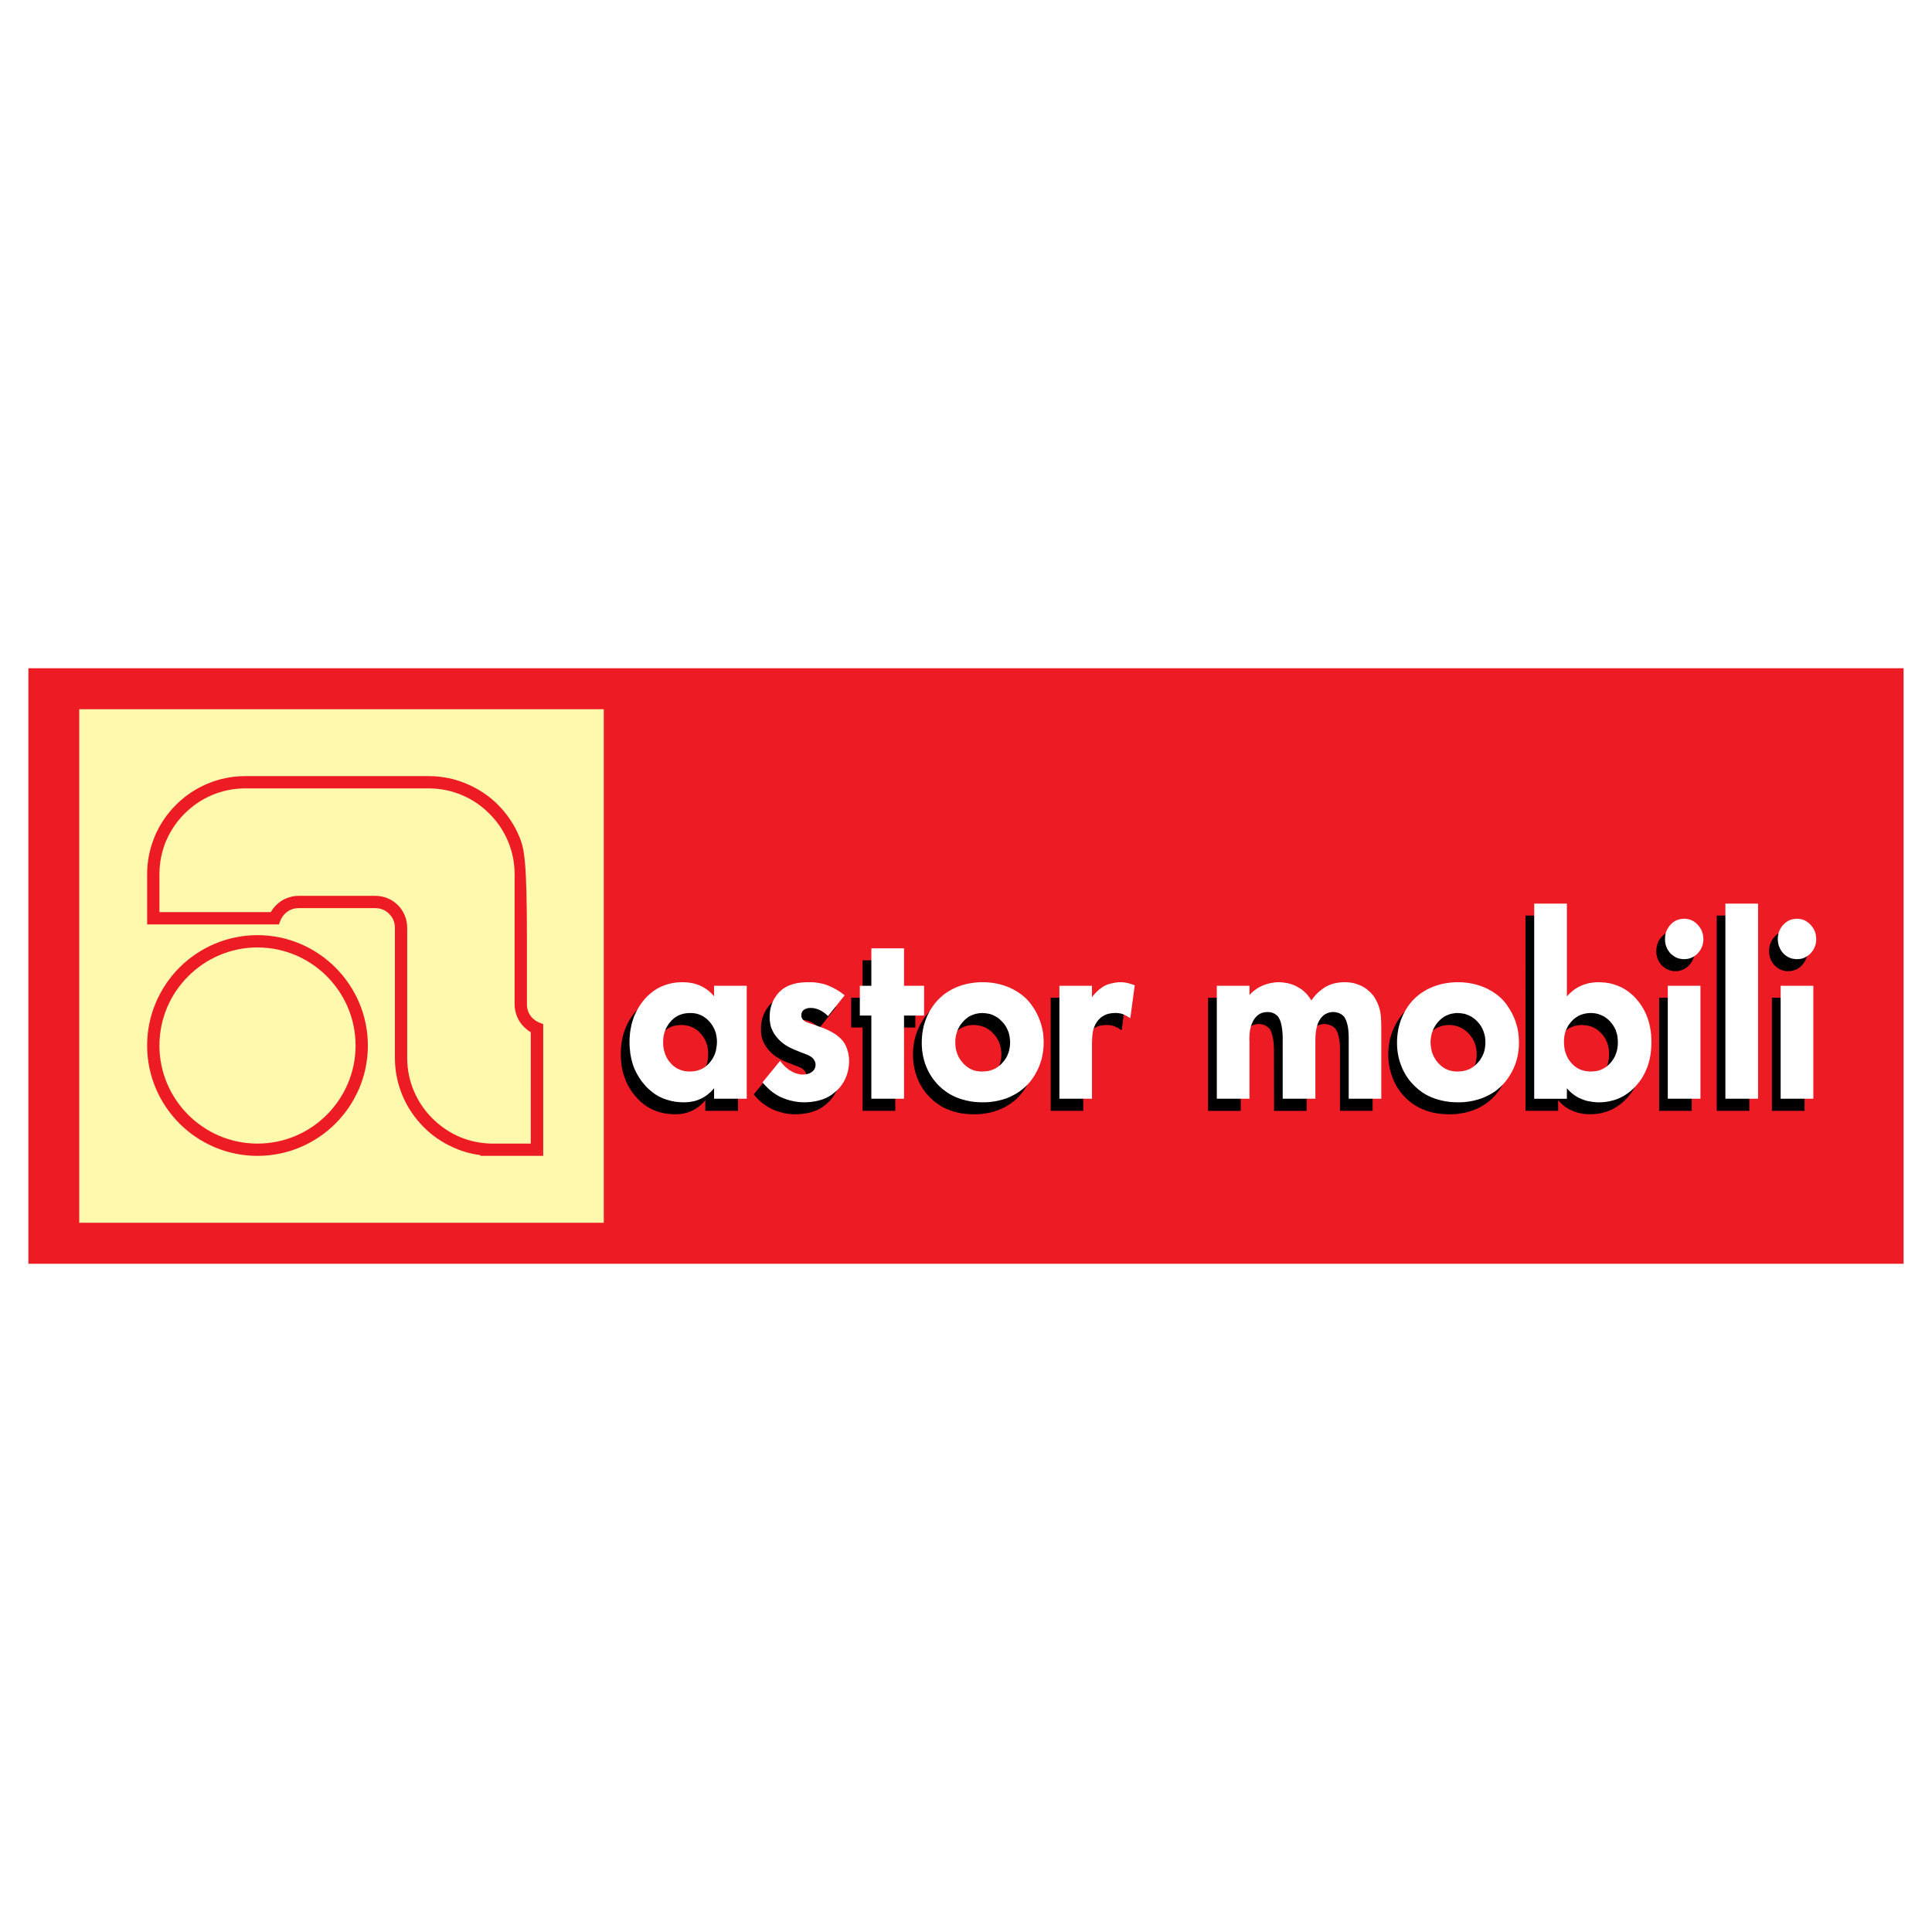
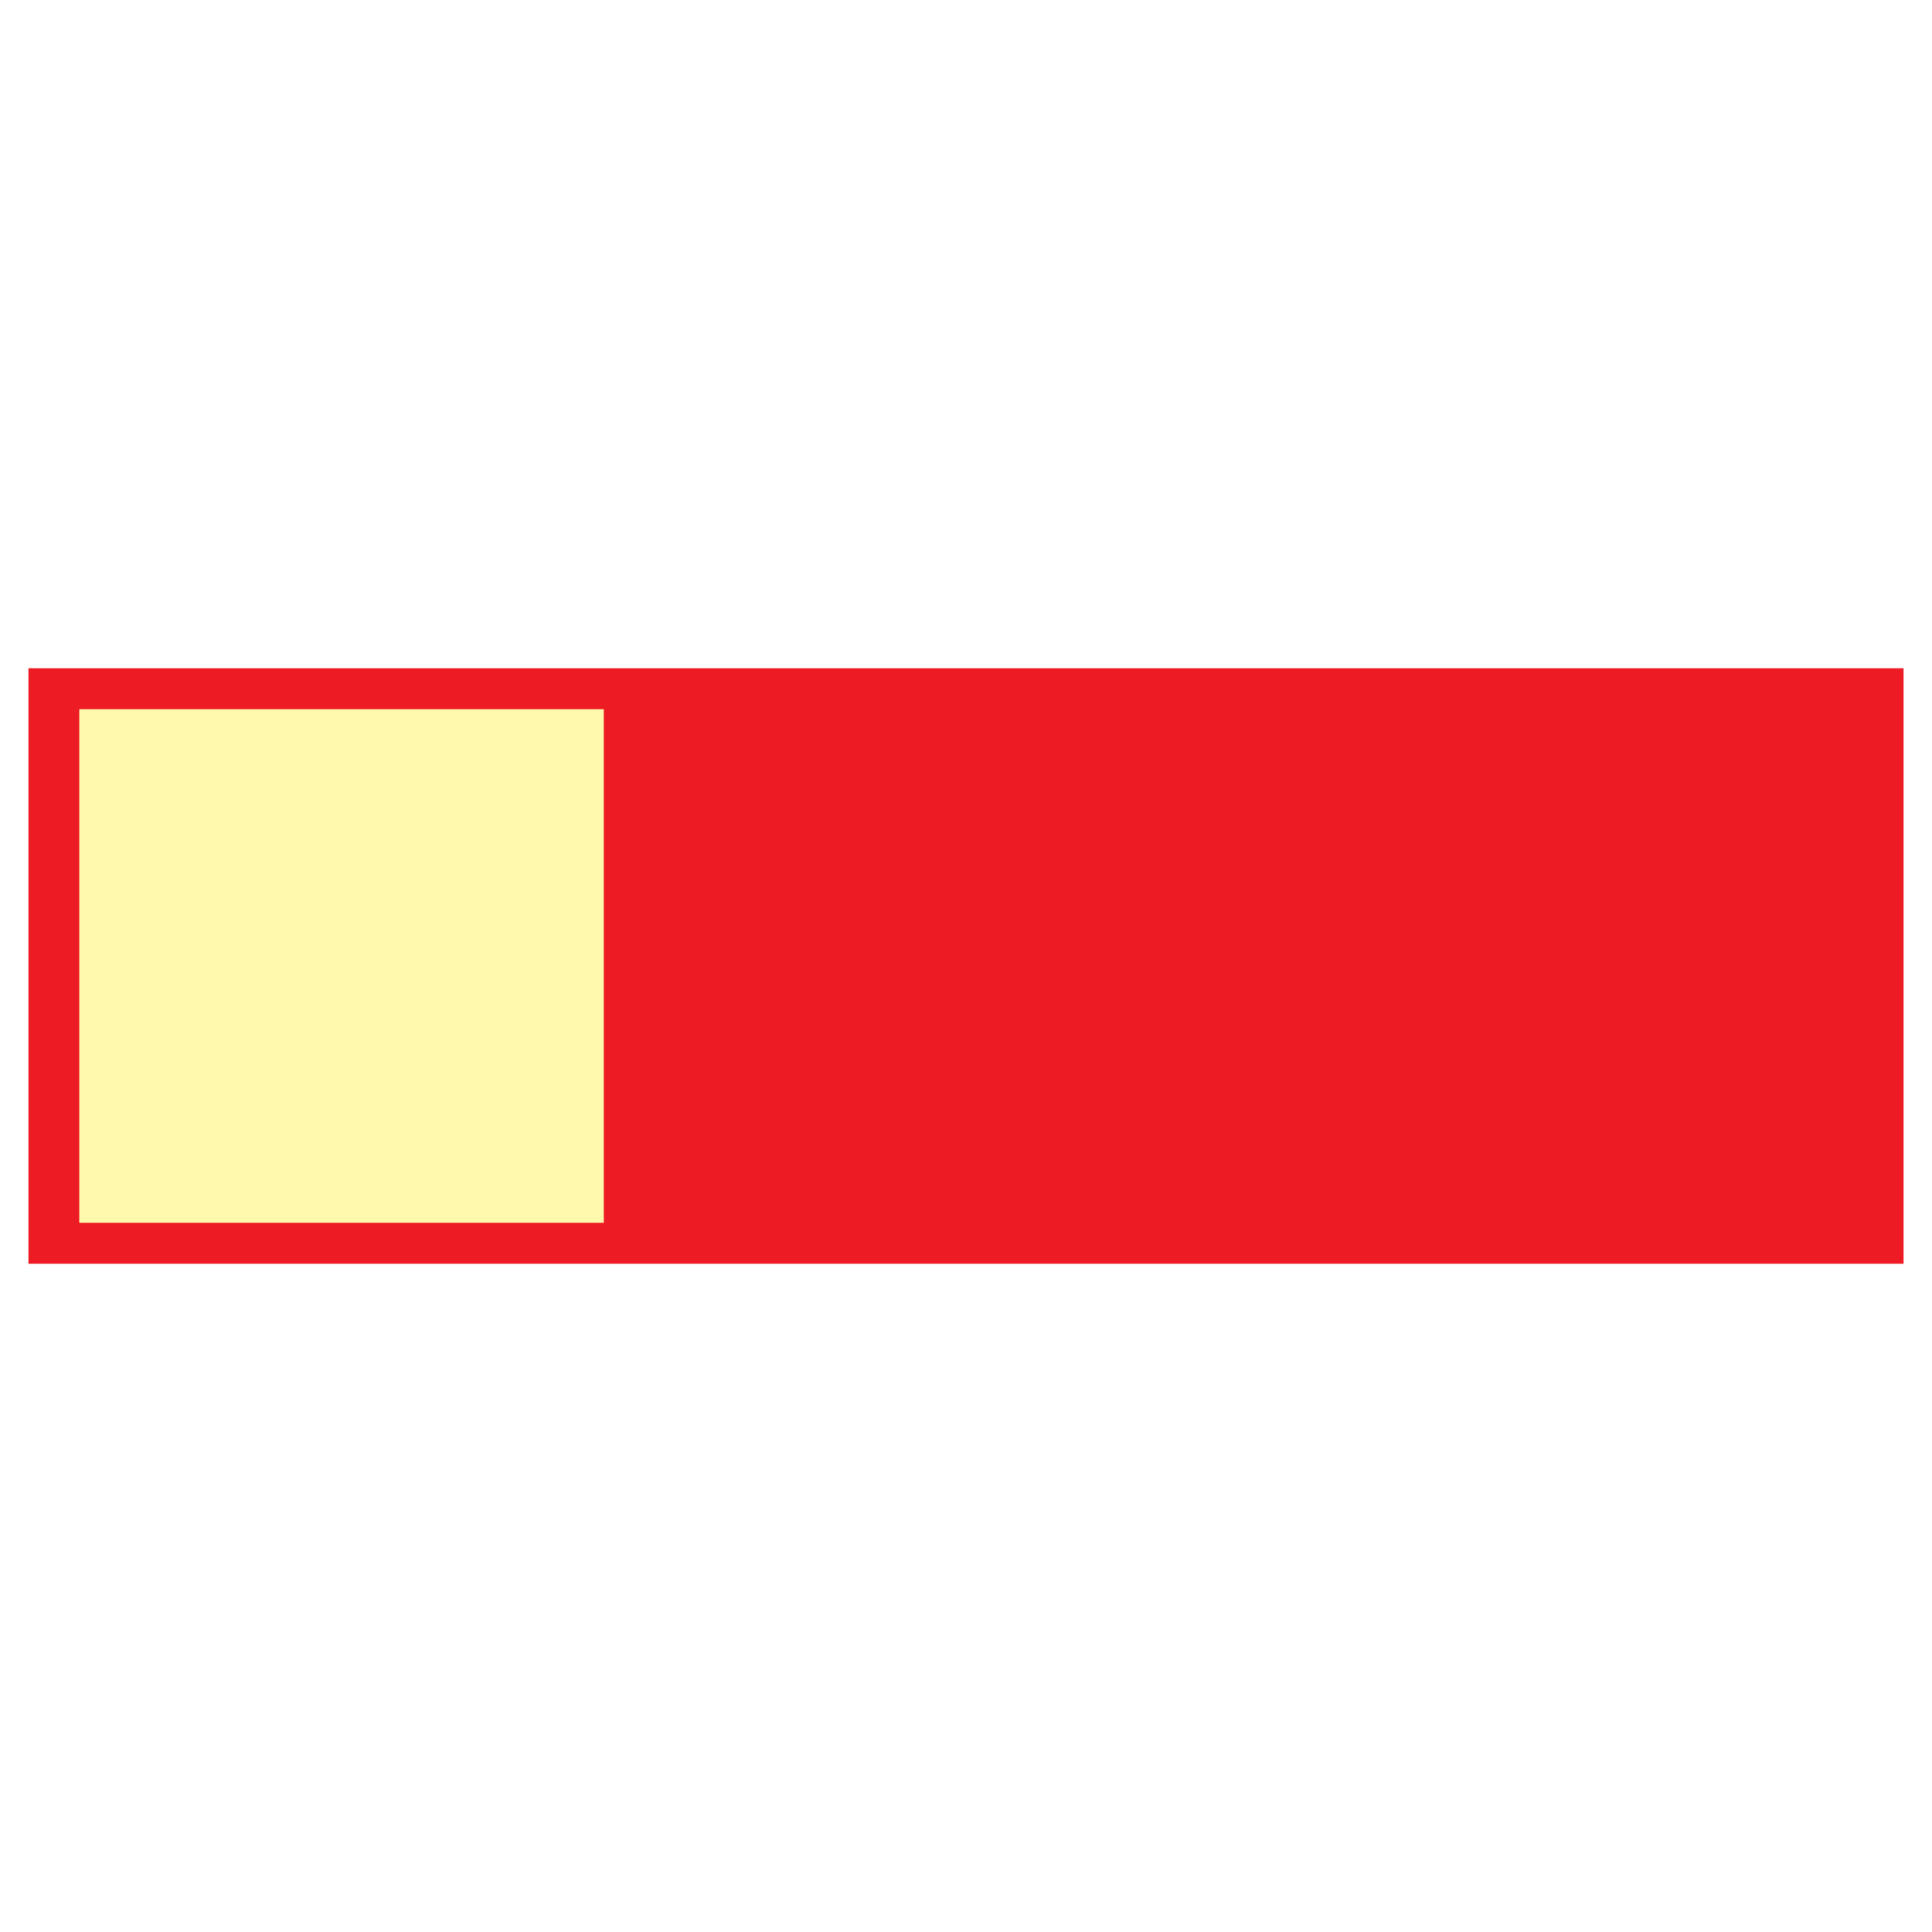
<svg xmlns="http://www.w3.org/2000/svg" version="1.0" id="Layer_1" x="0px" y="0px" width="192.756px" height="192.756px" viewBox="0 0 192.756 192.756" enable-background="new 0 0 192.756 192.756" xml:space="preserve">
  <g>
-     <polygon fill-rule="evenodd" clip-rule="evenodd" fill="#FFFFFF" points="0,0 192.756,0 192.756,192.756 0,192.756 0,0  " />
    <polygon fill-rule="evenodd" clip-rule="evenodd" fill="#ED1C24" points="2.834,66.67 189.921,66.67 189.921,126.086    2.834,126.086 2.834,66.67  " />
    <polygon fill-rule="evenodd" clip-rule="evenodd" fill="#FFF9AE" points="7.907,70.758 60.239,70.758 60.239,121.996    7.907,121.996 7.907,70.758  " />
-     <path fill-rule="evenodd" clip-rule="evenodd" fill="#ED1C24" d="M24.459,77.433h18.332c1.315,0,2.575,0.265,3.724,0.751   c1.205,0.497,2.276,1.215,3.183,2.122c0.895,0.906,1.624,1.978,2.122,3.182c0.486,1.149,0.751,2.409,0.751,10.221   c0,2.177,0,4.342,0,6.508c0,0.266,0.056,0.51,0.144,0.74c0.099,0.232,0.243,0.443,0.42,0.631c0.099,0.088,0.199,0.176,0.32,0.254   c0.11,0.066,0.221,0.133,0.342,0.178l0.398,0.154v0.42v12.121v0.607H47.93v-0.076c-0.983-0.123-1.923-0.398-2.796-0.807   c-1.072-0.486-2.044-1.16-2.862-1.99c-1.768-1.768-2.873-4.209-2.873-6.906v-2.287l0,0V92.549c0-0.265-0.055-0.52-0.144-0.74   c-0.1-0.243-0.243-0.453-0.431-0.63c-0.177-0.188-0.387-0.332-0.63-0.431c-0.221-0.088-0.476-0.143-0.741-0.143h-7.669   c-0.265,0-0.508,0.055-0.74,0.143c-0.232,0.1-0.454,0.243-0.63,0.431c-0.088,0.088-0.177,0.188-0.254,0.31   c-0.066,0.11-0.133,0.232-0.177,0.342l-0.155,0.398h-0.42H15.288H14.68V91.61v-4.398c0-1.315,0.265-2.575,0.74-3.724   c0.498-1.204,1.227-2.276,2.133-3.182C19.321,78.538,21.763,77.433,24.459,77.433L24.459,77.433z M24.459,78.659   c-2.354,0-4.497,0.961-6.044,2.519c-0.795,0.785-1.425,1.735-1.867,2.773c-0.409,1.006-0.641,2.111-0.641,3.26v3.79h11.116   c0.033-0.066,0.078-0.133,0.111-0.188c0.122-0.188,0.265-0.354,0.419-0.508c0.288-0.287,0.63-0.53,1.028-0.685   c0.376-0.155,0.785-0.243,1.204-0.243h7.669c0.431,0,0.84,0.088,1.216,0.243c0.387,0.155,0.74,0.398,1.027,0.685   c0.288,0.288,0.53,0.641,0.685,1.028c0.155,0.375,0.243,0.784,0.243,1.215v9.48l0,0v3.514c0,2.354,0.961,4.498,2.52,6.045   c0.718,0.719,1.569,1.314,2.497,1.746c0.906,0.408,1.89,0.674,2.939,0.74l0.32,0.021h4.055V102.98   c-0.055-0.033-0.122-0.078-0.188-0.111c-0.177-0.121-0.343-0.266-0.498-0.42c-0.287-0.287-0.53-0.641-0.685-1.027   c-0.154-0.375-0.243-0.785-0.243-1.205c0-2.166,0-4.331,0-6.508v-6.497c0-1.149-0.232-2.254-0.652-3.26   c-0.431-1.039-1.072-1.988-1.867-2.773c-0.785-0.795-1.735-1.437-2.773-1.867c-1.006-0.42-2.111-0.652-3.26-0.652H24.459   L24.459,78.659z M25.686,93.3c6.066,0,11.017,4.95,11.017,11.016c0,3.029-1.237,5.779-3.227,7.779c-2,1.99-4.751,3.227-7.79,3.227   c-6.066,0-11.006-4.939-11.006-11.006c0-3.037,1.238-5.789,3.227-7.79C19.907,94.538,22.658,93.3,25.686,93.3L25.686,93.3z    M25.686,94.527c-2.696,0-5.138,1.105-6.906,2.874c-1.779,1.768-2.873,4.221-2.873,6.916c0,5.383,4.398,9.779,9.779,9.779   c2.696,0,5.149-1.094,6.917-2.873c1.768-1.768,2.873-4.221,2.873-6.906C35.476,98.924,31.078,94.527,25.686,94.527L25.686,94.527z" />
-     <path fill-rule="evenodd" clip-rule="evenodd" d="M176.783,99.543h3.26v11.283h-3.26V99.543L176.783,99.543z M176.507,94.88   c0-0.099,0-0.199,0.011-0.298c0.022-0.1,0.033-0.188,0.056-0.288c0.033-0.088,0.066-0.176,0.1-0.265l0.088-0.177   c0.056-0.089,0.1-0.166,0.154-0.243c0.066-0.078,0.133-0.144,0.199-0.221l0.144-0.133l0.155-0.11l0.165-0.088l0.177-0.077   l0.178-0.055l0.188-0.044l0.198-0.011h0.199l0.188,0.011l0.177,0.044l0.177,0.055l0.177,0.077l0.165,0.088l0.155,0.11   c0.077,0.066,0.144,0.133,0.21,0.199c0.066,0.077,0.133,0.155,0.188,0.232c0.056,0.088,0.11,0.166,0.155,0.254l0.077,0.166   c0.033,0.1,0.066,0.188,0.088,0.276c0.022,0.099,0.033,0.199,0.045,0.298c0.011,0.1,0.011,0.199,0.011,0.298   c-0.011,0.11-0.022,0.199-0.033,0.31l-0.044,0.188l-0.066,0.188l-0.077,0.177l-0.1,0.166c-0.056,0.077-0.11,0.154-0.177,0.232   c-0.066,0.077-0.133,0.144-0.21,0.21l-0.144,0.122c-0.089,0.044-0.166,0.099-0.243,0.143l-0.177,0.066l-0.177,0.056l-0.177,0.044   c-0.1,0.011-0.188,0.011-0.288,0.011h-0.198c-0.1-0.011-0.188-0.033-0.287-0.055l-0.178-0.056l-0.177-0.066l-0.154-0.099   l-0.154-0.11l-0.155-0.122l-0.133-0.144c-0.055-0.078-0.121-0.155-0.177-0.232l-0.088-0.166l-0.077-0.177l-0.066-0.188   c-0.022-0.099-0.033-0.188-0.056-0.287C176.507,95.079,176.507,94.98,176.507,94.88L176.507,94.88z M171.28,91.344h3.248v19.482   h-3.248V91.344L171.28,91.344z M165.534,99.543h3.249v11.283h-3.249V99.543L165.534,99.543z M165.247,94.88   c0-0.099,0.011-0.199,0.021-0.298c0.012-0.1,0.033-0.188,0.056-0.288c0.022-0.088,0.056-0.176,0.088-0.265l0.089-0.177   c0.056-0.089,0.1-0.166,0.166-0.243c0.055-0.078,0.121-0.144,0.198-0.221l0.144-0.133l0.155-0.11l0.166-0.088l0.165-0.077   l0.177-0.055l0.188-0.044l0.198-0.011h0.199l0.188,0.011l0.188,0.044l0.177,0.055l0.166,0.077l0.165,0.088l0.155,0.11   c0.077,0.066,0.144,0.133,0.221,0.199c0.066,0.077,0.121,0.155,0.188,0.232c0.056,0.088,0.1,0.166,0.145,0.254l0.088,0.166   c0.033,0.1,0.056,0.188,0.077,0.276c0.022,0.099,0.033,0.199,0.044,0.298c0.012,0.1,0.012,0.199,0.012,0.298   c-0.012,0.11-0.012,0.199-0.033,0.31l-0.044,0.188l-0.056,0.188l-0.088,0.177l-0.089,0.166c-0.056,0.077-0.122,0.154-0.177,0.232   c-0.077,0.077-0.144,0.144-0.21,0.21l-0.154,0.122c-0.078,0.044-0.155,0.099-0.243,0.143l-0.166,0.066l-0.177,0.056l-0.188,0.044   c-0.099,0.011-0.188,0.011-0.287,0.011h-0.198c-0.1-0.011-0.188-0.033-0.276-0.055l-0.188-0.056l-0.165-0.066l-0.166-0.099   l-0.155-0.11l-0.144-0.122l-0.144-0.144c-0.055-0.078-0.11-0.155-0.165-0.232l-0.1-0.166l-0.077-0.177l-0.056-0.188   c-0.022-0.099-0.044-0.188-0.066-0.287C165.258,95.079,165.247,94.98,165.247,94.88L165.247,94.88z M156.484,99.742   c0.077-0.043,0.144-0.088,0.221-0.121c0.232-0.121,0.464-0.211,0.719-0.277c0.088-0.021,0.177-0.043,0.254-0.066   c0.298-0.055,0.597-0.088,0.895-0.088c0.266,0,0.52,0.023,0.774,0.045c0.132,0.021,0.265,0.043,0.397,0.076   c0.133,0.023,0.265,0.057,0.397,0.09c0.122,0.043,0.243,0.088,0.365,0.133c0.121,0.043,0.242,0.1,0.364,0.154   c0.11,0.066,0.232,0.121,0.343,0.188s0.221,0.145,0.331,0.221c0.1,0.078,0.21,0.154,0.31,0.244c0.1,0.088,0.199,0.176,0.299,0.275   c0.099,0.1,0.188,0.199,0.287,0.299c0.088,0.109,0.177,0.221,0.254,0.332c0.089,0.109,0.166,0.221,0.243,0.33   c0.066,0.121,0.133,0.244,0.21,0.365c0.055,0.121,0.121,0.242,0.177,0.365c0.056,0.133,0.11,0.254,0.166,0.387   c0.044,0.133,0.088,0.264,0.132,0.408c0.033,0.133,0.066,0.275,0.1,0.408c0.033,0.145,0.056,0.287,0.089,0.443   c0.011,0.143,0.033,0.287,0.055,0.441c0.022,0.254,0.033,0.52,0.033,0.773c0,0.166-0.011,0.32-0.011,0.475   c-0.022,0.254-0.044,0.51-0.089,0.764c-0.021,0.143-0.044,0.287-0.077,0.43c-0.033,0.145-0.066,0.287-0.11,0.42   c-0.044,0.145-0.088,0.277-0.133,0.41c-0.055,0.131-0.11,0.264-0.165,0.387c-0.056,0.133-0.122,0.254-0.188,0.375   s-0.133,0.242-0.21,0.365c-0.077,0.109-0.154,0.23-0.243,0.342c-0.077,0.111-0.166,0.221-0.265,0.332   c-0.089,0.1-0.188,0.199-0.287,0.299c-0.1,0.098-0.199,0.188-0.299,0.275s-0.21,0.166-0.32,0.242   c-0.11,0.078-0.222,0.156-0.332,0.223s-0.231,0.131-0.342,0.188c-0.122,0.055-0.243,0.109-0.365,0.154   c-0.132,0.045-0.254,0.088-0.387,0.121c-0.121,0.045-0.254,0.066-0.387,0.1c-0.133,0.021-0.265,0.045-0.408,0.066l-0.276,0.021   c-0.166,0.012-0.332,0.023-0.498,0.012c-0.243,0-0.475-0.033-0.707-0.066c-0.144-0.033-0.287-0.066-0.42-0.1   c-0.243-0.066-0.464-0.154-0.685-0.266c-0.077-0.033-0.155-0.066-0.222-0.109c-0.387-0.221-0.729-0.52-1.016-0.861v1.061h-3.261   V91.344h3.261v9.259c0.21-0.242,0.452-0.463,0.718-0.662C156.274,99.875,156.374,99.809,156.484,99.742L156.484,99.742z    M157.854,102.262c-0.144,0-0.287,0.012-0.431,0.033c-0.133,0.021-0.266,0.045-0.398,0.088c-0.132,0.045-0.243,0.09-0.364,0.145   c-0.077,0.043-0.155,0.088-0.232,0.133c-0.11,0.076-0.221,0.154-0.32,0.242c-0.1,0.1-0.199,0.199-0.287,0.311   c-0.089,0.109-0.166,0.221-0.243,0.33c-0.066,0.123-0.133,0.244-0.188,0.365c-0.045,0.133-0.089,0.254-0.122,0.398   c-0.022,0.066-0.033,0.133-0.044,0.199c-0.077,0.42-0.066,0.85-0.012,1.281c0.033,0.143,0.066,0.275,0.1,0.42   c0.033,0.109,0.078,0.209,0.122,0.32c0.066,0.143,0.144,0.287,0.232,0.42c0.077,0.109,0.165,0.221,0.254,0.332   c0.077,0.076,0.165,0.154,0.254,0.23c0.11,0.1,0.232,0.189,0.376,0.266c0.11,0.066,0.231,0.121,0.354,0.166   c0.1,0.033,0.21,0.066,0.32,0.088c0.154,0.033,0.32,0.057,0.486,0.066c0.121,0,0.243,0,0.364,0c0.166-0.01,0.32-0.043,0.476-0.076   c0.1-0.023,0.21-0.057,0.309-0.1c0.122-0.057,0.232-0.111,0.354-0.178c0.066-0.043,0.144-0.088,0.21-0.143   c0.154-0.123,0.276-0.244,0.397-0.377c0.1-0.109,0.177-0.221,0.254-0.33c0.077-0.123,0.144-0.244,0.199-0.365   c0.056-0.133,0.1-0.254,0.144-0.398c0.033-0.133,0.066-0.275,0.089-0.42c0.021-0.154,0.033-0.309,0.033-0.463   c0-0.145,0-0.299-0.012-0.453c-0.021-0.145-0.044-0.277-0.077-0.42c-0.033-0.133-0.077-0.266-0.121-0.387   c-0.056-0.133-0.111-0.254-0.178-0.377c-0.077-0.109-0.154-0.221-0.231-0.33c-0.089-0.111-0.188-0.211-0.287-0.311   c-0.089-0.078-0.166-0.154-0.266-0.221c-0.121-0.088-0.254-0.166-0.387-0.232c-0.1-0.043-0.199-0.088-0.31-0.121   c-0.133-0.045-0.254-0.066-0.397-0.088C158.142,102.283,157.998,102.273,157.854,102.262L157.854,102.262z M144.595,99.189   c0.309,0,0.607,0.023,0.917,0.055c0.243,0.033,0.486,0.078,0.718,0.133c0.243,0.057,0.476,0.133,0.708,0.211   c0.221,0.088,0.441,0.188,0.651,0.287c0.21,0.111,0.42,0.232,0.619,0.365c0.1,0.066,0.199,0.143,0.287,0.209   c0.154,0.121,0.31,0.244,0.442,0.377c0.066,0.076,0.132,0.143,0.198,0.209c0.222,0.266,0.42,0.531,0.607,0.818l0.078,0.133   c0.198,0.354,0.376,0.717,0.508,1.104c0.066,0.199,0.133,0.398,0.177,0.598c0.045,0.209,0.089,0.408,0.122,0.619   c0.033,0.264,0.044,0.529,0.055,0.807c0,0.275-0.011,0.553-0.044,0.816c-0.022,0.223-0.055,0.42-0.1,0.631   c-0.044,0.209-0.1,0.408-0.154,0.607l-0.056,0.145c-0.132,0.387-0.31,0.75-0.52,1.094c-0.265,0.453-0.585,0.873-0.983,1.236   c-0.177,0.156-0.364,0.311-0.563,0.453c-0.188,0.133-0.397,0.254-0.607,0.377c-0.21,0.109-0.431,0.197-0.652,0.287   c-0.276,0.1-0.552,0.188-0.84,0.254c-0.242,0.043-0.485,0.088-0.729,0.121l-0.154,0.012c-0.485,0.043-0.973,0.033-1.458-0.012   c-0.276-0.021-0.542-0.066-0.818-0.121c-0.231-0.055-0.464-0.121-0.695-0.199c-0.232-0.088-0.454-0.178-0.663-0.275   c-0.199-0.1-0.376-0.211-0.563-0.322c-0.056-0.043-0.111-0.088-0.177-0.121c-0.365-0.264-0.696-0.574-0.995-0.916   c-0.121-0.156-0.243-0.299-0.354-0.465c-0.144-0.199-0.265-0.408-0.376-0.629c-0.1-0.211-0.198-0.41-0.276-0.631   c-0.088-0.242-0.165-0.486-0.221-0.74c-0.055-0.232-0.1-0.465-0.133-0.695c-0.021-0.277-0.044-0.553-0.044-0.83   c0-0.209,0.011-0.43,0.033-0.641c0.022-0.242,0.056-0.475,0.1-0.707c0.056-0.232,0.11-0.453,0.188-0.674l0.044-0.154   c0.145-0.377,0.321-0.74,0.53-1.094c0.266-0.443,0.575-0.84,0.951-1.193c0.166-0.145,0.331-0.277,0.497-0.398   c0.199-0.145,0.397-0.266,0.597-0.387c0.221-0.111,0.431-0.211,0.651-0.299c0.232-0.088,0.453-0.166,0.696-0.232   c0.243-0.055,0.476-0.109,0.729-0.143s0.497-0.055,0.763-0.078C144.385,99.189,144.495,99.189,144.595,99.189L144.595,99.189z    M144.595,108.096c0.121,0,0.231,0,0.354-0.01c0.166-0.023,0.31-0.057,0.464-0.1c0.11-0.033,0.21-0.078,0.31-0.123   c0.121-0.055,0.232-0.121,0.343-0.197c0.065-0.033,0.11-0.078,0.165-0.123c0.166-0.131,0.321-0.275,0.453-0.441   c0.089-0.109,0.166-0.232,0.243-0.342c0.066-0.123,0.122-0.244,0.177-0.377c0.056-0.133,0.1-0.254,0.133-0.387   c0.033-0.143,0.056-0.287,0.077-0.43c0.011-0.145,0.022-0.299,0.011-0.443c0-0.154-0.011-0.297-0.032-0.441   c-0.022-0.143-0.056-0.275-0.089-0.42c-0.044-0.133-0.088-0.254-0.154-0.387c-0.056-0.121-0.122-0.242-0.199-0.354   c-0.044-0.066-0.077-0.121-0.122-0.176c-0.132-0.166-0.275-0.322-0.441-0.465c-0.066-0.055-0.144-0.111-0.221-0.166   c-0.122-0.088-0.255-0.154-0.398-0.221c-0.133-0.055-0.254-0.1-0.387-0.133l-0.121-0.033c-0.21-0.045-0.42-0.066-0.641-0.066   c-0.122,0.012-0.232,0.012-0.354,0.033c-0.145,0.021-0.266,0.045-0.398,0.088c-0.133,0.045-0.254,0.09-0.376,0.154   c-0.077,0.033-0.154,0.078-0.231,0.123c-0.111,0.076-0.221,0.166-0.32,0.254c-0.1,0.1-0.199,0.199-0.299,0.309   c-0.089,0.111-0.165,0.221-0.243,0.344c-0.066,0.121-0.133,0.242-0.188,0.363c-0.056,0.133-0.1,0.266-0.133,0.398   c-0.044,0.145-0.066,0.275-0.089,0.42c-0.011,0.145-0.021,0.299-0.021,0.441c0,0.154,0.011,0.299,0.021,0.453   c0.022,0.145,0.045,0.277,0.089,0.42c0.022,0.111,0.066,0.221,0.1,0.332c0.066,0.143,0.144,0.287,0.221,0.432   c0.045,0.055,0.078,0.109,0.122,0.166c0.121,0.176,0.265,0.33,0.42,0.484c0.088,0.078,0.176,0.145,0.265,0.211   c0.077,0.045,0.155,0.088,0.232,0.133c0.11,0.066,0.232,0.109,0.364,0.154c0.122,0.045,0.254,0.078,0.387,0.1   c0.144,0.012,0.287,0.021,0.432,0.021H144.595L144.595,108.096z M125.157,99.51c0.045-0.021,0.1-0.043,0.155-0.066   c0.287-0.109,0.586-0.176,0.895-0.221c0.188-0.021,0.376-0.033,0.553-0.033c0.177,0.012,0.332,0.023,0.508,0.045   c0.199,0.033,0.398,0.066,0.597,0.133c0.145,0.043,0.288,0.088,0.432,0.154c0.077,0.033,0.154,0.066,0.231,0.111   c0.232,0.121,0.442,0.264,0.642,0.43c0.133,0.111,0.254,0.221,0.364,0.354c0.166,0.178,0.31,0.377,0.431,0.598   c0.188-0.287,0.398-0.543,0.642-0.773l0.1-0.09c0.231-0.197,0.475-0.375,0.74-0.529c0.154-0.078,0.309-0.145,0.475-0.211   c0.166-0.055,0.332-0.109,0.509-0.143c0.563-0.111,1.138-0.111,1.69,0.01c0.21,0.045,0.397,0.1,0.597,0.178   c0.121,0.045,0.243,0.111,0.364,0.166c0.089,0.055,0.177,0.109,0.266,0.166c0.088,0.055,0.166,0.121,0.254,0.188   c0.078,0.066,0.154,0.133,0.232,0.209c0.1,0.111,0.199,0.211,0.287,0.32l0.077,0.1c0.078,0.111,0.155,0.232,0.221,0.354   l0.078,0.156c0.132,0.297,0.254,0.607,0.32,0.928c0.066,0.354,0.1,0.707,0.11,1.061c0.011,0.221,0.021,0.453,0.021,0.674v7.051   h-3.259v-6.232c0-0.232-0.012-0.453-0.045-0.686c-0.011-0.078-0.011-0.143-0.033-0.221c-0.044-0.266-0.11-0.52-0.21-0.764   c-0.044-0.098-0.099-0.188-0.154-0.275c-0.088-0.1-0.177-0.176-0.287-0.254c-0.122-0.066-0.243-0.121-0.376-0.166   c-0.144-0.033-0.298-0.066-0.453-0.066c-0.055,0-0.11,0.012-0.165,0.012c-0.155,0.021-0.288,0.055-0.421,0.109   c-0.099,0.045-0.188,0.09-0.275,0.156l-0.089,0.055c-0.121,0.1-0.21,0.209-0.298,0.332c-0.11,0.154-0.199,0.309-0.266,0.486   c-0.056,0.143-0.1,0.287-0.133,0.43c-0.1,0.441-0.121,0.885-0.121,1.326v5.758h-3.249l-0.011-6.223   c-0.022-0.508-0.066-1.004-0.21-1.48c-0.056-0.166-0.122-0.33-0.222-0.475c-0.021-0.021-0.044-0.045-0.077-0.078   c-0.144-0.143-0.32-0.254-0.52-0.33l-0.065-0.023c-0.243-0.066-0.486-0.066-0.74-0.021c-0.066,0.012-0.145,0.033-0.21,0.055   c-0.1,0.033-0.188,0.078-0.288,0.133c-0.077,0.045-0.144,0.09-0.21,0.154c-0.044,0.033-0.077,0.066-0.121,0.111   c-0.089,0.1-0.166,0.211-0.243,0.332c-0.022,0.043-0.056,0.1-0.077,0.143c-0.089,0.189-0.155,0.365-0.21,0.564   c-0.033,0.143-0.066,0.287-0.089,0.43c-0.033,0.256-0.044,0.51-0.044,0.775l0.011,0.176v5.758h-3.26V99.543h3.26v0.918   c0.078-0.078,0.166-0.166,0.243-0.244c0.089-0.076,0.177-0.154,0.276-0.23c0.089-0.066,0.188-0.133,0.287-0.189   c0.111-0.076,0.232-0.143,0.354-0.197C125.014,99.566,125.08,99.533,125.157,99.51L125.157,99.51z M108.704,99.996   c0.122-0.109,0.254-0.209,0.387-0.297c0.133-0.078,0.254-0.156,0.387-0.211c0.144-0.066,0.287-0.111,0.431-0.154   c0.243-0.066,0.486-0.1,0.729-0.121c0.066-0.012,0.133-0.012,0.199-0.023c0.188-0.01,0.376,0.012,0.553,0.033   c0.221,0.045,0.441,0.1,0.651,0.166c0.1,0.033,0.199,0.078,0.299,0.111l-0.431,3.293l-0.31-0.199   c-0.21-0.121-0.42-0.221-0.652-0.277c-0.331-0.066-0.674-0.066-0.994-0.021c-0.1,0.012-0.188,0.033-0.276,0.055   c-0.122,0.033-0.232,0.078-0.343,0.133s-0.21,0.121-0.31,0.188l-0.088,0.078c-0.133,0.111-0.255,0.232-0.354,0.375   c-0.056,0.09-0.11,0.178-0.155,0.266c-0.066,0.133-0.121,0.266-0.165,0.398c-0.045,0.143-0.078,0.275-0.1,0.43   c-0.066,0.387-0.078,0.785-0.089,1.184v5.426h-3.248V99.543h3.248v1.15c0.166-0.232,0.376-0.453,0.586-0.652L108.704,99.996   L108.704,99.996z M97.168,99.189c0.31,0,0.619,0.023,0.917,0.055c0.243,0.033,0.486,0.078,0.729,0.133   c0.232,0.057,0.464,0.133,0.696,0.211c0.221,0.088,0.442,0.188,0.663,0.287c0.21,0.111,0.409,0.232,0.607,0.365   c0.1,0.066,0.199,0.143,0.299,0.209c0.144,0.121,0.298,0.244,0.441,0.377c0.1,0.109,0.188,0.209,0.288,0.32   c0.188,0.23,0.354,0.463,0.508,0.707l0.077,0.133c0.199,0.354,0.376,0.717,0.52,1.104c0.066,0.199,0.122,0.398,0.177,0.598   c0.044,0.209,0.077,0.408,0.11,0.619c0.033,0.264,0.056,0.529,0.056,0.807c0,0.275-0.012,0.553-0.033,0.816   c-0.022,0.223-0.056,0.42-0.1,0.631c-0.033,0.154-0.077,0.309-0.121,0.463c-0.078,0.244-0.166,0.486-0.266,0.719   s-0.221,0.453-0.343,0.664c-0.276,0.453-0.597,0.873-0.983,1.236c-0.177,0.156-0.364,0.311-0.563,0.453   c-0.199,0.133-0.397,0.254-0.619,0.377c-0.21,0.109-0.431,0.197-0.651,0.287c-0.276,0.1-0.553,0.188-0.84,0.254   c-0.243,0.043-0.486,0.088-0.729,0.121l-0.144,0.012c-0.497,0.043-0.983,0.033-1.47-0.012c-0.265-0.021-0.542-0.066-0.807-0.121   c-0.243-0.055-0.475-0.121-0.707-0.199c-0.221-0.088-0.442-0.178-0.663-0.275c-0.122-0.066-0.254-0.133-0.375-0.211   c-0.243-0.154-0.476-0.32-0.696-0.496c-0.254-0.223-0.486-0.453-0.708-0.709c-0.122-0.154-0.232-0.309-0.342-0.463   c-0.144-0.211-0.265-0.42-0.376-0.641c-0.11-0.232-0.209-0.465-0.287-0.707c-0.077-0.199-0.132-0.387-0.177-0.598   c-0.044-0.199-0.088-0.408-0.11-0.619l-0.022-0.166c-0.044-0.43-0.044-0.861-0.011-1.303c0.022-0.266,0.055-0.531,0.11-0.785   c0.044-0.209,0.1-0.408,0.155-0.607c0.078-0.221,0.155-0.432,0.254-0.641c0.088-0.211,0.188-0.41,0.31-0.607   c0.265-0.465,0.597-0.896,0.995-1.26c0.155-0.145,0.32-0.277,0.497-0.398c0.188-0.145,0.387-0.266,0.597-0.387   c0.078-0.045,0.166-0.088,0.254-0.121c0.354-0.178,0.707-0.299,1.083-0.41c0.244-0.055,0.486-0.109,0.729-0.143   c0.254-0.033,0.508-0.055,0.763-0.078C96.958,99.189,97.068,99.189,97.168,99.189L97.168,99.189z M97.168,108.096   c0.122,0,0.243,0,0.365-0.01c0.155-0.023,0.309-0.057,0.464-0.1c0.1-0.033,0.198-0.078,0.31-0.123   c0.121-0.055,0.231-0.121,0.342-0.197c0.056-0.033,0.111-0.078,0.166-0.123c0.166-0.131,0.31-0.275,0.442-0.441   c0.088-0.109,0.165-0.232,0.243-0.342c0.065-0.123,0.132-0.244,0.188-0.377c0.044-0.133,0.089-0.254,0.121-0.387   c0.033-0.143,0.066-0.287,0.078-0.43c0.011-0.145,0.021-0.299,0.021-0.443c-0.011-0.154-0.021-0.297-0.044-0.441   c-0.022-0.143-0.044-0.275-0.088-0.42c-0.045-0.133-0.089-0.254-0.145-0.387c-0.066-0.121-0.132-0.242-0.21-0.354   c-0.032-0.066-0.077-0.121-0.121-0.176c-0.133-0.166-0.276-0.322-0.442-0.465c-0.065-0.055-0.132-0.111-0.21-0.166   c-0.154-0.1-0.298-0.178-0.464-0.254c-0.11-0.033-0.21-0.066-0.32-0.1l-0.133-0.033c-0.209-0.045-0.42-0.066-0.63-0.066   c-0.121,0.012-0.243,0.012-0.364,0.033c-0.133,0.021-0.266,0.045-0.398,0.088c-0.132,0.045-0.254,0.09-0.365,0.154   c-0.088,0.033-0.155,0.078-0.232,0.123c-0.122,0.076-0.221,0.166-0.332,0.254c-0.1,0.1-0.199,0.199-0.287,0.309   c-0.066,0.078-0.122,0.154-0.177,0.232c-0.1,0.154-0.188,0.311-0.266,0.475c-0.022,0.066-0.044,0.133-0.077,0.199   c-0.066,0.199-0.11,0.41-0.132,0.619c-0.011,0.078-0.022,0.145-0.022,0.221c-0.011,0.221-0.011,0.441,0.022,0.674   c0.011,0.123,0.033,0.232,0.055,0.354c0.044,0.156,0.099,0.311,0.154,0.453c0.056,0.111,0.1,0.211,0.155,0.311   c0.088,0.143,0.177,0.275,0.288,0.408c0.077,0.088,0.154,0.178,0.243,0.254c0.1,0.1,0.199,0.188,0.321,0.266   c0.066,0.045,0.144,0.088,0.221,0.133c0.122,0.066,0.243,0.109,0.365,0.154c0.132,0.045,0.265,0.078,0.398,0.1   c0.144,0.012,0.276,0.021,0.42,0.021H97.168L97.168,108.096z M91.323,102.516h-2v8.311h-3.26v-8.311h-1.138v-2.973h1.138v-3.734   h3.26v3.734h2V102.516L91.323,102.516z M83.4,100.494l-1.657,2.076c-0.089-0.088-0.177-0.164-0.276-0.242   c-0.133-0.111-0.276-0.209-0.431-0.299c-0.133-0.066-0.265-0.121-0.409-0.176c-0.133-0.033-0.265-0.066-0.398-0.09   c-0.144-0.01-0.287-0.01-0.42,0.012c-0.1,0.012-0.188,0.033-0.288,0.066l-0.077,0.033c-0.11,0.066-0.199,0.133-0.265,0.244   c-0.033,0.055-0.055,0.098-0.077,0.154c-0.022,0.121-0.033,0.254-0.011,0.375c0.011,0.066,0.033,0.111,0.066,0.166   c0.155,0.266,0.453,0.387,0.729,0.475c0.409,0.133,0.806,0.254,1.204,0.41c0.398,0.154,0.785,0.32,1.161,0.541   c0.11,0.066,0.231,0.143,0.342,0.221c0.155,0.121,0.31,0.242,0.442,0.387c0.077,0.078,0.144,0.154,0.21,0.232   c0.243,0.32,0.387,0.695,0.486,1.072l0.033,0.131c0.055,0.277,0.088,0.553,0.088,0.84c-0.011,0.133-0.022,0.256-0.033,0.387   c-0.044,0.354-0.111,0.686-0.232,1.018c-0.066,0.176-0.155,0.354-0.243,0.529c-0.066,0.111-0.133,0.223-0.199,0.332   c-0.077,0.1-0.154,0.199-0.232,0.299l-0.122,0.145c-0.155,0.154-0.31,0.287-0.475,0.43c-0.077,0.066-0.166,0.121-0.254,0.188   c-0.154,0.1-0.309,0.188-0.464,0.266c-0.144,0.066-0.287,0.121-0.442,0.178c-0.221,0.076-0.453,0.133-0.674,0.176   c-0.31,0.055-0.619,0.088-0.929,0.1c-0.409,0.021-0.817-0.021-1.215-0.088c-0.243-0.055-0.464-0.111-0.696-0.188   c-0.232-0.066-0.453-0.156-0.674-0.266c-0.166-0.088-0.332-0.178-0.498-0.287c-0.166-0.1-0.32-0.221-0.475-0.344   c-0.155-0.133-0.298-0.264-0.442-0.408c-0.122-0.133-0.232-0.266-0.354-0.398l1.757-2.154c0.099,0.121,0.188,0.244,0.298,0.365   c0.066,0.076,0.144,0.154,0.221,0.232c0.132,0.109,0.254,0.209,0.387,0.309c0.1,0.066,0.188,0.121,0.288,0.178   c0.121,0.055,0.232,0.109,0.364,0.154c0.088,0.033,0.188,0.066,0.288,0.088c0.066,0.012,0.144,0.021,0.221,0.033   c0.122,0.012,0.232,0.012,0.354,0c0.088,0,0.176-0.012,0.265-0.033c0.056-0.012,0.111-0.033,0.166-0.045   c0.1-0.033,0.177-0.076,0.265-0.131c0.044-0.023,0.088-0.057,0.133-0.1c0.066-0.057,0.11-0.111,0.166-0.189   c0.022-0.043,0.044-0.088,0.066-0.133l0.022-0.098c0.022-0.1,0.044-0.199,0.033-0.299c-0.011-0.088-0.022-0.166-0.055-0.244   c-0.033-0.1-0.077-0.176-0.144-0.254c-0.066-0.088-0.144-0.166-0.232-0.232c-0.121-0.076-0.232-0.143-0.364-0.197   c-0.453-0.166-0.917-0.344-1.371-0.531c-0.265-0.121-0.519-0.254-0.762-0.398c-0.166-0.109-0.32-0.221-0.475-0.342   c-0.243-0.221-0.464-0.465-0.652-0.729c-0.077-0.123-0.155-0.244-0.221-0.377c-0.044-0.088-0.088-0.176-0.122-0.275   c-0.055-0.145-0.088-0.287-0.122-0.441c-0.022-0.133-0.044-0.266-0.044-0.398c-0.011-0.254-0.011-0.508,0.011-0.764   c0.033-0.221,0.078-0.43,0.133-0.641c0.044-0.121,0.078-0.242,0.133-0.354c0.044-0.1,0.088-0.188,0.132-0.287   c0.077-0.133,0.155-0.254,0.243-0.375c0.066-0.1,0.144-0.188,0.221-0.277c0.122-0.121,0.243-0.23,0.364-0.33   c0.066-0.057,0.133-0.1,0.199-0.145c0.155-0.1,0.32-0.188,0.497-0.254c0.155-0.066,0.298-0.121,0.453-0.166   c0.542-0.133,1.116-0.176,1.668-0.166c0.122,0,0.243,0.012,0.365,0.023c0.354,0.021,0.696,0.088,1.027,0.188   c0.321,0.088,0.63,0.221,0.929,0.375c0.232,0.121,0.453,0.254,0.674,0.408C83.124,100.283,83.256,100.383,83.4,100.494   L83.4,100.494z M69.366,110.648l-0.155,0.088c-0.209,0.111-0.431,0.199-0.663,0.277c-0.155,0.043-0.32,0.076-0.476,0.109   c-0.165,0.023-0.331,0.045-0.497,0.045c-0.221,0.012-0.431,0-0.641-0.012c-0.144-0.01-0.287-0.021-0.431-0.043   c-0.132-0.023-0.276-0.045-0.409-0.078c-0.133-0.033-0.265-0.066-0.398-0.1c-0.133-0.043-0.254-0.088-0.387-0.143   c-0.122-0.057-0.243-0.111-0.365-0.166c-0.121-0.066-0.232-0.133-0.354-0.199c-0.11-0.078-0.221-0.154-0.331-0.232   c-0.111-0.088-0.221-0.166-0.321-0.254c-0.1-0.1-0.199-0.199-0.298-0.299c-0.1-0.1-0.199-0.209-0.287-0.32   c-0.089-0.1-0.177-0.221-0.266-0.332c-0.077-0.109-0.154-0.23-0.232-0.354c-0.077-0.121-0.144-0.242-0.21-0.363   s-0.122-0.244-0.177-0.377s-0.11-0.264-0.155-0.396c-0.044-0.133-0.088-0.266-0.132-0.41c-0.033-0.131-0.066-0.275-0.1-0.42   c-0.033-0.143-0.055-0.287-0.077-0.43c-0.022-0.199-0.044-0.398-0.056-0.607c-0.011-0.199-0.011-0.41-0.011-0.619   c0-0.199,0.011-0.41,0.033-0.607c0.011-0.145,0.033-0.299,0.055-0.443c0.033-0.188,0.066-0.375,0.11-0.562   c0.044-0.145,0.078-0.277,0.122-0.41c0.044-0.131,0.088-0.264,0.144-0.396c0.055-0.133,0.11-0.254,0.166-0.387   c0.066-0.121,0.122-0.244,0.199-0.365c0.066-0.121,0.144-0.232,0.21-0.354c0.088-0.111,0.166-0.232,0.254-0.342   c0.089-0.111,0.177-0.221,0.266-0.32c0.1-0.111,0.199-0.211,0.298-0.299c0.099-0.1,0.199-0.188,0.298-0.277   c0.11-0.076,0.21-0.164,0.32-0.242c0.11-0.066,0.221-0.133,0.343-0.199c0.11-0.066,0.232-0.133,0.354-0.188s0.243-0.1,0.365-0.145   c0.121-0.043,0.254-0.088,0.387-0.121c0.122-0.033,0.254-0.055,0.387-0.088c0.144-0.023,0.276-0.033,0.42-0.055   c0.232-0.012,0.464-0.023,0.707-0.023c0.232,0.012,0.453,0.033,0.674,0.066c0.166,0.033,0.343,0.066,0.508,0.121   c0.199,0.057,0.387,0.133,0.586,0.232c0.144,0.078,0.287,0.154,0.42,0.244c0.1,0.076,0.199,0.154,0.298,0.232   c0.099,0.076,0.188,0.164,0.276,0.254c0.077,0.076,0.155,0.164,0.232,0.254v-1.051h3.26v11.283h-3.26v-1.061   c-0.077,0.098-0.155,0.188-0.243,0.275s-0.177,0.176-0.265,0.254l-0.199,0.154C69.565,110.516,69.466,110.582,69.366,110.648   L69.366,110.648z M67.974,102.262c-0.144,0-0.287,0.012-0.431,0.033c-0.132,0.021-0.265,0.045-0.397,0.088   c-0.088,0.023-0.166,0.057-0.243,0.09c-0.122,0.055-0.232,0.121-0.354,0.188c-0.088,0.066-0.177,0.121-0.266,0.199   c-0.099,0.088-0.198,0.188-0.287,0.297c-0.077,0.09-0.144,0.178-0.21,0.277c-0.088,0.133-0.166,0.266-0.232,0.42   c-0.022,0.055-0.055,0.121-0.077,0.188c-0.066,0.199-0.122,0.398-0.155,0.607c-0.011,0.078-0.011,0.145-0.022,0.221   c-0.011,0.232-0.011,0.453,0.011,0.686c0.011,0.154,0.033,0.299,0.066,0.441c0.033,0.133,0.078,0.266,0.122,0.41   c0.055,0.121,0.11,0.242,0.177,0.363c0.077,0.123,0.144,0.232,0.232,0.344c0.088,0.109,0.177,0.209,0.276,0.309   c0.099,0.088,0.199,0.178,0.31,0.254c0.077,0.045,0.155,0.088,0.232,0.133c0.11,0.066,0.232,0.111,0.354,0.154   c0.133,0.045,0.265,0.078,0.398,0.1c0.144,0.023,0.276,0.033,0.42,0.033c0.154,0,0.287,0,0.431-0.01   c0.144-0.023,0.265-0.045,0.398-0.078c0.11-0.033,0.21-0.066,0.31-0.111c0.121-0.055,0.232-0.121,0.342-0.188   c0.088-0.055,0.177-0.121,0.265-0.199c0.122-0.098,0.232-0.221,0.332-0.342c0.088-0.111,0.166-0.221,0.243-0.342   c0.066-0.111,0.132-0.232,0.188-0.365c0.055-0.133,0.099-0.266,0.132-0.398l0.033-0.143c0.066-0.266,0.088-0.543,0.088-0.83   c0-0.076,0-0.143-0.011-0.221c-0.022-0.221-0.056-0.42-0.111-0.629c-0.033-0.111-0.077-0.221-0.122-0.332   c-0.066-0.143-0.132-0.275-0.221-0.42c-0.033-0.055-0.078-0.111-0.122-0.166c-0.111-0.154-0.232-0.287-0.375-0.42   c-0.1-0.088-0.199-0.166-0.321-0.242c-0.11-0.066-0.221-0.133-0.342-0.188c-0.122-0.057-0.243-0.09-0.365-0.123   c-0.144-0.033-0.265-0.055-0.409-0.076C68.162,102.273,68.073,102.262,67.974,102.262L67.974,102.262z" />
-     <path fill-rule="evenodd" clip-rule="evenodd" fill="#FFFFFF" d="M177.656,98.35h3.26v11.271h-3.26V98.35L177.656,98.35z    M177.369,93.687c0-0.11,0.011-0.199,0.021-0.298c0.012-0.1,0.033-0.199,0.056-0.288c0.033-0.099,0.065-0.188,0.099-0.276   l0.089-0.166c0.044-0.088,0.1-0.166,0.154-0.243c0.066-0.078,0.133-0.155,0.199-0.221l0.144-0.133l0.155-0.11l0.165-0.1   l0.177-0.077l0.177-0.055l0.188-0.033l0.199-0.022h0.188l0.188,0.022l0.188,0.033l0.177,0.055l0.177,0.077l0.154,0.1l0.155,0.11   c0.077,0.066,0.154,0.133,0.221,0.199c0.066,0.077,0.132,0.155,0.188,0.232s0.11,0.166,0.155,0.243l0.077,0.177   c0.033,0.088,0.066,0.188,0.088,0.276c0.022,0.099,0.033,0.188,0.044,0.287c0.012,0.111,0.012,0.21,0.012,0.31   c-0.012,0.099-0.022,0.199-0.033,0.298l-0.044,0.199l-0.066,0.177l-0.077,0.177l-0.1,0.177c-0.056,0.077-0.111,0.154-0.177,0.231   c-0.066,0.066-0.133,0.144-0.21,0.21l-0.155,0.11c-0.077,0.055-0.154,0.1-0.231,0.144l-0.177,0.077l-0.177,0.056l-0.188,0.033   c-0.088,0.011-0.188,0.022-0.276,0.022l-0.198-0.011c-0.1-0.011-0.188-0.022-0.288-0.044l-0.177-0.056l-0.177-0.077l-0.165-0.088   l-0.155-0.11l-0.144-0.122l-0.133-0.144c-0.066-0.077-0.121-0.154-0.177-0.243l-0.088-0.166l-0.078-0.177l-0.065-0.177   c-0.022-0.099-0.044-0.199-0.056-0.298C177.38,93.886,177.369,93.787,177.369,93.687L177.369,93.687z M172.142,90.151h3.26v19.47   h-3.26V90.151L172.142,90.151z M166.396,98.35h3.259v11.271h-3.259V98.35L166.396,98.35z M166.12,93.687   c0-0.11,0-0.199,0.011-0.298c0.021-0.1,0.033-0.199,0.055-0.288c0.033-0.099,0.066-0.188,0.1-0.276l0.089-0.166   c0.056-0.088,0.1-0.166,0.154-0.243c0.066-0.078,0.133-0.155,0.199-0.221l0.144-0.133l0.154-0.11l0.166-0.1l0.177-0.077   l0.177-0.055l0.188-0.033l0.198-0.022h0.199l0.188,0.022l0.177,0.033l0.177,0.055l0.178,0.077l0.165,0.1l0.155,0.11   c0.077,0.066,0.144,0.133,0.21,0.199c0.065,0.077,0.132,0.155,0.188,0.232s0.11,0.166,0.154,0.243l0.077,0.177   c0.033,0.088,0.066,0.188,0.089,0.276c0.022,0.099,0.033,0.188,0.044,0.287c0.012,0.111,0.012,0.21,0.012,0.31   c-0.012,0.099-0.022,0.199-0.033,0.298l-0.045,0.199l-0.066,0.177l-0.077,0.177l-0.099,0.177c-0.056,0.077-0.111,0.154-0.178,0.231   c-0.065,0.066-0.132,0.144-0.21,0.21l-0.144,0.11c-0.088,0.055-0.165,0.1-0.242,0.144l-0.178,0.077l-0.177,0.056l-0.177,0.033   c-0.099,0.011-0.188,0.022-0.287,0.022l-0.199-0.011c-0.099-0.011-0.188-0.022-0.287-0.044l-0.177-0.056l-0.177-0.077l-0.154-0.088   l-0.155-0.11l-0.154-0.122l-0.133-0.144c-0.055-0.077-0.121-0.154-0.177-0.243l-0.088-0.166l-0.078-0.177l-0.066-0.177   c-0.021-0.099-0.033-0.199-0.055-0.298C166.12,93.886,166.12,93.787,166.12,93.687L166.12,93.687z M157.357,98.549   c0.066-0.045,0.144-0.088,0.221-0.121c0.232-0.121,0.464-0.211,0.718-0.277c0.089-0.021,0.166-0.043,0.255-0.066   c0.298-0.055,0.585-0.088,0.895-0.088c0.255,0,0.509,0.012,0.773,0.045c0.133,0.021,0.266,0.043,0.398,0.066   c0.132,0.033,0.265,0.066,0.387,0.1c0.133,0.043,0.254,0.088,0.375,0.133c0.122,0.043,0.243,0.1,0.365,0.154   c0.11,0.055,0.221,0.121,0.343,0.188c0.11,0.066,0.221,0.145,0.32,0.211c0.11,0.088,0.221,0.164,0.32,0.254   c0.1,0.088,0.199,0.176,0.298,0.264c0.1,0.1,0.188,0.211,0.276,0.311c0.089,0.109,0.177,0.209,0.266,0.32   c0.077,0.109,0.154,0.232,0.231,0.342c0.078,0.121,0.145,0.232,0.211,0.354c0.065,0.123,0.132,0.254,0.188,0.377   c0.055,0.133,0.11,0.254,0.154,0.387c0.056,0.133,0.1,0.264,0.133,0.396c0.044,0.145,0.077,0.277,0.11,0.42   c0.033,0.145,0.056,0.287,0.077,0.432c0.022,0.154,0.045,0.299,0.056,0.453c0.022,0.254,0.033,0.508,0.033,0.773   c0,0.154,0,0.32-0.011,0.475c-0.012,0.254-0.045,0.51-0.078,0.764c-0.021,0.143-0.055,0.287-0.077,0.43   c-0.033,0.145-0.077,0.277-0.11,0.42c-0.044,0.145-0.089,0.277-0.133,0.41c-0.055,0.131-0.11,0.254-0.165,0.387   c-0.056,0.133-0.122,0.254-0.188,0.375s-0.133,0.242-0.21,0.365c-0.077,0.109-0.154,0.221-0.243,0.342   c-0.088,0.111-0.177,0.221-0.265,0.32c-0.089,0.111-0.188,0.211-0.288,0.311c-0.099,0.098-0.198,0.188-0.298,0.275   c-0.11,0.088-0.21,0.166-0.32,0.242c-0.11,0.078-0.221,0.145-0.332,0.223c-0.121,0.066-0.231,0.121-0.354,0.188   c-0.121,0.055-0.231,0.1-0.364,0.154c-0.122,0.045-0.243,0.088-0.376,0.121s-0.254,0.066-0.387,0.1   c-0.144,0.021-0.276,0.045-0.409,0.066l-0.275,0.021c-0.166,0.012-0.343,0.023-0.509,0.012c-0.232-0.012-0.464-0.033-0.696-0.078   c-0.144-0.021-0.287-0.055-0.431-0.088c-0.232-0.076-0.453-0.154-0.686-0.266c-0.065-0.033-0.144-0.066-0.21-0.109   c-0.387-0.232-0.729-0.52-1.017-0.861v1.049h-3.26v-19.47h3.26v9.259c0.21-0.254,0.453-0.463,0.708-0.662   C157.147,98.682,157.247,98.604,157.357,98.549L157.357,98.549z M158.728,101.068c-0.144,0-0.287,0.012-0.432,0.033   c-0.144,0.021-0.265,0.045-0.397,0.088c-0.133,0.033-0.254,0.09-0.375,0.145c-0.078,0.043-0.145,0.076-0.222,0.133   c-0.11,0.076-0.221,0.154-0.32,0.242c-0.11,0.1-0.199,0.199-0.287,0.311c-0.089,0.1-0.166,0.209-0.243,0.33   c-0.066,0.123-0.133,0.244-0.188,0.365c-0.056,0.133-0.089,0.254-0.133,0.387c-0.012,0.066-0.022,0.145-0.045,0.211   c-0.065,0.42-0.065,0.85,0,1.27c0.022,0.145,0.056,0.287,0.1,0.42c0.033,0.111,0.078,0.221,0.122,0.332   c0.066,0.143,0.144,0.275,0.231,0.42c0.078,0.109,0.166,0.221,0.255,0.32c0.077,0.088,0.154,0.166,0.243,0.242   c0.121,0.1,0.243,0.188,0.375,0.266c0.122,0.066,0.232,0.121,0.354,0.166c0.111,0.033,0.222,0.066,0.321,0.088   c0.165,0.033,0.331,0.057,0.497,0.066c0.121,0,0.243,0,0.364-0.01c0.155-0.012,0.31-0.033,0.476-0.066   c0.099-0.033,0.21-0.066,0.309-0.1c0.122-0.057,0.232-0.111,0.343-0.178c0.077-0.045,0.155-0.1,0.222-0.143   c0.144-0.123,0.275-0.244,0.397-0.377c0.088-0.109,0.177-0.221,0.254-0.342c0.077-0.111,0.133-0.232,0.199-0.354   c0.055-0.133,0.1-0.266,0.144-0.398c0.033-0.143,0.066-0.275,0.088-0.42c0.022-0.154,0.033-0.309,0.033-0.463   c0-0.156,0-0.299-0.021-0.453c-0.012-0.145-0.033-0.287-0.066-0.42s-0.077-0.266-0.122-0.398c-0.055-0.121-0.11-0.244-0.188-0.365   c-0.066-0.121-0.144-0.232-0.232-0.33c-0.088-0.111-0.177-0.223-0.275-0.311c-0.089-0.078-0.177-0.154-0.266-0.221   c-0.122-0.088-0.254-0.166-0.397-0.232c-0.1-0.043-0.199-0.088-0.299-0.121c-0.133-0.045-0.265-0.078-0.397-0.1   C159.004,101.08,158.871,101.068,158.728,101.068L158.728,101.068z M145.467,97.996c0.299,0,0.608,0.012,0.906,0.055   c0.255,0.033,0.486,0.078,0.729,0.133c0.243,0.057,0.464,0.133,0.696,0.211c0.232,0.088,0.442,0.176,0.663,0.287   c0.21,0.111,0.42,0.232,0.619,0.365c0.099,0.066,0.188,0.133,0.287,0.209c0.154,0.121,0.31,0.244,0.441,0.377   c0.066,0.066,0.133,0.143,0.199,0.209c0.222,0.254,0.42,0.531,0.597,0.818l0.077,0.133c0.21,0.354,0.376,0.717,0.52,1.104   c0.066,0.199,0.122,0.387,0.177,0.598c0.045,0.199,0.089,0.408,0.11,0.619c0.033,0.264,0.056,0.529,0.056,0.807   c0.011,0.275,0,0.541-0.033,0.816c-0.022,0.211-0.055,0.42-0.1,0.631c-0.044,0.209-0.1,0.408-0.166,0.607l-0.044,0.145   c-0.144,0.385-0.31,0.74-0.52,1.094c-0.265,0.453-0.597,0.873-0.983,1.227c-0.177,0.166-0.364,0.32-0.563,0.463   c-0.198,0.133-0.397,0.254-0.607,0.365c-0.221,0.111-0.431,0.209-0.663,0.299c-0.276,0.1-0.553,0.176-0.829,0.242   c-0.243,0.055-0.485,0.1-0.74,0.121l-0.144,0.023c-0.486,0.033-0.973,0.033-1.458-0.012c-0.276-0.033-0.553-0.066-0.818-0.133   c-0.232-0.055-0.475-0.121-0.707-0.199c-0.221-0.076-0.442-0.166-0.663-0.275c-0.188-0.088-0.376-0.199-0.553-0.32   c-0.055-0.033-0.121-0.078-0.176-0.121c-0.365-0.266-0.696-0.576-0.995-0.918c-0.133-0.145-0.243-0.299-0.354-0.453   c-0.144-0.209-0.266-0.408-0.376-0.629c-0.11-0.211-0.198-0.42-0.276-0.631c-0.1-0.242-0.165-0.486-0.231-0.74   c-0.056-0.232-0.089-0.465-0.122-0.707c-0.033-0.266-0.044-0.541-0.044-0.818c0-0.221,0.011-0.43,0.033-0.65   c0.021-0.232,0.055-0.465,0.1-0.697c0.055-0.232,0.11-0.453,0.188-0.686l0.044-0.143c0.145-0.387,0.31-0.74,0.52-1.094   c0.266-0.443,0.586-0.852,0.961-1.193c0.166-0.145,0.321-0.277,0.498-0.41c0.198-0.133,0.387-0.254,0.597-0.375   c0.21-0.111,0.431-0.211,0.652-0.299c0.231-0.088,0.452-0.166,0.695-0.232c0.232-0.066,0.476-0.109,0.719-0.143   c0.254-0.045,0.508-0.066,0.762-0.078C145.258,97.996,145.357,97.996,145.467,97.996L145.467,97.996z M145.467,106.902   c0.122,0,0.232-0.01,0.354-0.021c0.154-0.021,0.309-0.045,0.464-0.1c0.11-0.033,0.21-0.066,0.31-0.111   c0.121-0.066,0.231-0.121,0.343-0.197c0.055-0.045,0.11-0.078,0.165-0.123c0.166-0.133,0.31-0.287,0.453-0.453   c0.089-0.109,0.166-0.221,0.232-0.342c0.077-0.121,0.132-0.232,0.188-0.365s0.1-0.264,0.133-0.396s0.056-0.277,0.066-0.42   c0.021-0.156,0.021-0.299,0.021-0.453c0-0.145-0.011-0.287-0.032-0.443c-0.022-0.143-0.056-0.275-0.1-0.408   c-0.033-0.133-0.089-0.266-0.145-0.387c-0.055-0.121-0.121-0.242-0.198-0.365c-0.044-0.055-0.077-0.109-0.122-0.166   c-0.132-0.164-0.276-0.32-0.441-0.463c-0.077-0.055-0.144-0.111-0.221-0.166c-0.133-0.088-0.266-0.166-0.409-0.221   c-0.122-0.055-0.243-0.1-0.376-0.145l-0.133-0.021c-0.21-0.045-0.42-0.066-0.629-0.066c-0.122,0-0.244,0.012-0.354,0.033   c-0.144,0.021-0.275,0.045-0.408,0.088c-0.122,0.045-0.243,0.09-0.365,0.145c-0.077,0.043-0.154,0.088-0.231,0.133   c-0.111,0.076-0.222,0.166-0.321,0.254c-0.11,0.1-0.198,0.199-0.298,0.309c-0.088,0.111-0.166,0.221-0.243,0.344   c-0.077,0.121-0.133,0.242-0.188,0.363c-0.056,0.133-0.1,0.254-0.144,0.398c-0.033,0.133-0.056,0.275-0.078,0.42   c-0.021,0.145-0.033,0.299-0.033,0.441c0,0.154,0.012,0.299,0.033,0.453c0.022,0.145,0.045,0.277,0.078,0.42   c0.033,0.111,0.066,0.221,0.11,0.32c0.065,0.154,0.132,0.299,0.221,0.432c0.033,0.066,0.077,0.121,0.11,0.176   c0.133,0.178,0.266,0.332,0.431,0.477c0.089,0.076,0.166,0.154,0.266,0.209c0.077,0.055,0.144,0.1,0.222,0.145   c0.121,0.055,0.242,0.109,0.364,0.154c0.133,0.045,0.265,0.066,0.397,0.088c0.144,0.023,0.287,0.033,0.432,0.033H145.467   L145.467,106.902z M126.02,98.307c0.055-0.023,0.11-0.045,0.166-0.057c0.287-0.109,0.585-0.176,0.895-0.221   c0.177-0.021,0.365-0.043,0.553-0.033c0.166,0,0.331,0.021,0.497,0.045c0.21,0.021,0.409,0.066,0.607,0.121   c0.145,0.045,0.288,0.1,0.432,0.154c0.077,0.045,0.154,0.078,0.231,0.123c0.232,0.121,0.442,0.254,0.642,0.42   c0.133,0.109,0.242,0.23,0.364,0.354c0.154,0.188,0.299,0.387,0.432,0.596c0.188-0.275,0.397-0.531,0.641-0.762l0.099-0.09   c0.222-0.197,0.465-0.375,0.729-0.529c0.155-0.078,0.321-0.154,0.486-0.211c0.166-0.066,0.332-0.109,0.509-0.143   c0.553-0.111,1.138-0.111,1.69,0c0.198,0.043,0.397,0.109,0.586,0.188c0.132,0.045,0.254,0.1,0.375,0.166   c0.089,0.055,0.177,0.109,0.266,0.166c0.088,0.055,0.165,0.121,0.243,0.188c0.088,0.066,0.165,0.133,0.243,0.209   c0.1,0.1,0.199,0.211,0.287,0.32l0.077,0.09c0.077,0.121,0.144,0.242,0.21,0.363l0.077,0.145c0.144,0.299,0.254,0.607,0.332,0.939   c0.066,0.342,0.1,0.695,0.11,1.061c0.011,0.221,0.011,0.453,0.011,0.674v7.039h-3.249V103.4c-0.011-0.232-0.021-0.453-0.044-0.686   c-0.011-0.078-0.021-0.154-0.032-0.221c-0.045-0.266-0.111-0.52-0.222-0.764c-0.044-0.098-0.088-0.188-0.144-0.275   c-0.089-0.1-0.188-0.176-0.287-0.254c-0.122-0.078-0.243-0.121-0.376-0.166c-0.144-0.045-0.298-0.066-0.453-0.066   c-0.056,0-0.11,0-0.177,0.012c-0.144,0.021-0.276,0.055-0.42,0.109c-0.1,0.045-0.188,0.09-0.276,0.145l-0.077,0.066   c-0.121,0.1-0.21,0.199-0.31,0.332c-0.1,0.154-0.188,0.309-0.265,0.486c-0.045,0.143-0.089,0.287-0.122,0.43   c-0.1,0.432-0.121,0.885-0.121,1.326v5.746h-3.26V103.4c-0.022-0.498-0.066-0.994-0.21-1.471c-0.066-0.176-0.133-0.33-0.232-0.475   c-0.021-0.021-0.044-0.055-0.066-0.078c-0.144-0.143-0.32-0.264-0.52-0.33l-0.065-0.023c-0.243-0.066-0.498-0.066-0.741-0.021   c-0.077,0.012-0.144,0.021-0.209,0.045c-0.1,0.043-0.199,0.076-0.288,0.133c-0.077,0.055-0.144,0.1-0.21,0.154   c-0.044,0.043-0.088,0.076-0.121,0.121c-0.089,0.1-0.166,0.209-0.243,0.32c-0.022,0.055-0.056,0.1-0.077,0.154   c-0.089,0.178-0.166,0.365-0.21,0.564c-0.044,0.143-0.066,0.287-0.089,0.43c-0.033,0.256-0.044,0.51-0.044,0.764l0.011,0.188v5.746   h-3.26V98.35h3.26v0.918c0.078-0.088,0.155-0.166,0.243-0.244c0.089-0.088,0.177-0.154,0.276-0.23   c0.089-0.066,0.188-0.133,0.276-0.199c0.121-0.066,0.231-0.133,0.354-0.188C125.887,98.373,125.953,98.34,126.02,98.307   L126.02,98.307z M109.577,98.803c0.122-0.109,0.254-0.209,0.387-0.299c0.122-0.088,0.254-0.154,0.387-0.221   c0.144-0.055,0.287-0.109,0.431-0.143c0.243-0.066,0.476-0.1,0.729-0.133c0.066,0,0.133-0.012,0.188-0.012   c0.188-0.01,0.376,0.012,0.564,0.033c0.221,0.033,0.441,0.1,0.651,0.166c0.1,0.033,0.199,0.078,0.299,0.111l-0.442,3.281   l-0.298-0.188c-0.21-0.121-0.42-0.221-0.652-0.277c-0.331-0.076-0.674-0.066-1.006-0.021c-0.088,0.012-0.177,0.033-0.265,0.055   c-0.122,0.033-0.232,0.078-0.343,0.133s-0.21,0.111-0.31,0.188l-0.088,0.066c-0.133,0.121-0.255,0.244-0.354,0.387   c-0.056,0.09-0.111,0.178-0.166,0.266c-0.056,0.133-0.11,0.254-0.166,0.398c-0.044,0.143-0.077,0.275-0.1,0.42   c-0.055,0.396-0.077,0.795-0.077,1.182v5.426h-3.249V98.35h3.249v1.15c0.166-0.244,0.364-0.453,0.586-0.652L109.577,98.803   L109.577,98.803z M98.041,97.996c0.31,0,0.607,0.012,0.917,0.055c0.243,0.033,0.486,0.078,0.729,0.133   c0.232,0.057,0.464,0.133,0.696,0.211c0.221,0.088,0.441,0.176,0.651,0.287c0.222,0.111,0.42,0.232,0.619,0.365   c0.1,0.066,0.199,0.133,0.287,0.209c0.155,0.121,0.31,0.244,0.442,0.377c0.1,0.109,0.198,0.209,0.298,0.32   c0.188,0.221,0.354,0.463,0.509,0.707l0.077,0.133c0.199,0.354,0.376,0.717,0.508,1.104c0.078,0.199,0.133,0.387,0.178,0.598   c0.055,0.199,0.088,0.408,0.121,0.619c0.033,0.264,0.044,0.529,0.056,0.807c0,0.275-0.012,0.541-0.044,0.816   c-0.022,0.211-0.056,0.42-0.1,0.631c-0.033,0.154-0.066,0.309-0.111,0.453c-0.077,0.254-0.165,0.486-0.265,0.729   c-0.11,0.232-0.221,0.443-0.343,0.664c-0.276,0.453-0.597,0.873-0.983,1.227c-0.188,0.166-0.376,0.32-0.574,0.463   c-0.188,0.133-0.398,0.254-0.608,0.365s-0.431,0.209-0.651,0.299c-0.276,0.1-0.553,0.176-0.84,0.242   c-0.243,0.055-0.486,0.1-0.729,0.121l-0.154,0.023c-0.486,0.033-0.973,0.033-1.459-0.012c-0.276-0.033-0.542-0.066-0.807-0.133   c-0.243-0.055-0.475-0.121-0.707-0.199c-0.232-0.076-0.453-0.166-0.663-0.275c-0.133-0.066-0.254-0.133-0.376-0.199   c-0.243-0.154-0.475-0.32-0.696-0.498c-0.254-0.221-0.497-0.451-0.707-0.717c-0.122-0.145-0.244-0.299-0.354-0.465   c-0.133-0.199-0.254-0.408-0.365-0.629c-0.11-0.232-0.21-0.465-0.298-0.707c-0.066-0.199-0.122-0.398-0.166-0.598   c-0.055-0.209-0.088-0.408-0.11-0.619l-0.022-0.166c-0.044-0.43-0.044-0.873-0.011-1.303c0.022-0.266,0.055-0.531,0.11-0.785   c0.044-0.209,0.088-0.408,0.155-0.607c0.066-0.221,0.155-0.432,0.243-0.652c0.099-0.209,0.199-0.408,0.309-0.596   c0.276-0.465,0.608-0.896,1.006-1.26c0.154-0.145,0.32-0.277,0.486-0.41c0.199-0.133,0.398-0.254,0.608-0.375   c0.078-0.045,0.166-0.088,0.254-0.133c0.342-0.166,0.707-0.299,1.083-0.398c0.243-0.066,0.486-0.109,0.729-0.143   c0.254-0.045,0.508-0.066,0.762-0.078C97.831,97.996,97.941,97.996,98.041,97.996L98.041,97.996z M98.041,106.902   c0.122,0,0.243-0.01,0.354-0.021c0.166-0.021,0.32-0.045,0.476-0.1c0.099-0.033,0.198-0.066,0.298-0.111   c0.122-0.066,0.243-0.121,0.354-0.197c0.056-0.045,0.11-0.078,0.155-0.123c0.177-0.133,0.32-0.287,0.452-0.453   c0.089-0.109,0.166-0.221,0.244-0.342c0.065-0.121,0.132-0.232,0.177-0.365c0.055-0.133,0.099-0.264,0.132-0.396   s0.056-0.277,0.077-0.42c0.012-0.156,0.022-0.299,0.022-0.453c-0.011-0.145-0.022-0.287-0.044-0.443   c-0.022-0.143-0.056-0.275-0.089-0.408c-0.044-0.133-0.088-0.266-0.154-0.387c-0.056-0.121-0.121-0.242-0.199-0.365   c-0.033-0.055-0.077-0.109-0.121-0.166c-0.133-0.164-0.276-0.32-0.442-0.463c-0.066-0.055-0.144-0.111-0.21-0.166   c-0.154-0.1-0.31-0.178-0.475-0.254c-0.1-0.045-0.21-0.078-0.31-0.111l-0.133-0.021c-0.21-0.045-0.42-0.066-0.641-0.066   c-0.11,0-0.232,0.012-0.354,0.033c-0.132,0.021-0.265,0.045-0.397,0.088c-0.133,0.045-0.254,0.09-0.375,0.145   c-0.078,0.043-0.155,0.088-0.232,0.133c-0.11,0.076-0.21,0.166-0.32,0.254c-0.1,0.1-0.199,0.199-0.288,0.309   c-0.066,0.078-0.122,0.145-0.177,0.221c-0.099,0.156-0.188,0.32-0.265,0.486c-0.022,0.066-0.055,0.133-0.077,0.199   c-0.066,0.199-0.111,0.398-0.144,0.619c-0.011,0.066-0.011,0.145-0.022,0.221c-0.011,0.221,0,0.441,0.022,0.674   c0.022,0.111,0.044,0.232,0.066,0.344c0.044,0.166,0.088,0.309,0.155,0.463c0.044,0.111,0.1,0.211,0.155,0.311   c0.088,0.143,0.177,0.275,0.287,0.396c0.078,0.1,0.155,0.189,0.244,0.266c0.099,0.1,0.198,0.178,0.309,0.254   c0.077,0.055,0.155,0.1,0.232,0.145c0.122,0.055,0.232,0.109,0.365,0.154s0.254,0.066,0.387,0.088   c0.144,0.023,0.288,0.033,0.431,0.033H98.041L98.041,106.902z M92.195,101.322h-2v8.299h-3.26v-8.299h-1.149V98.35h1.149v-3.734   h3.26v3.734h2V101.322L92.195,101.322z M84.272,99.301l-1.657,2.076c-0.1-0.088-0.188-0.164-0.276-0.254   c-0.144-0.109-0.277-0.197-0.431-0.287c-0.133-0.066-0.265-0.133-0.409-0.176c-0.132-0.045-0.265-0.066-0.409-0.09   c-0.132-0.01-0.276-0.01-0.42,0c-0.099,0.023-0.188,0.045-0.276,0.078l-0.078,0.033c-0.11,0.055-0.199,0.133-0.276,0.244   c-0.022,0.043-0.044,0.098-0.066,0.154c-0.022,0.121-0.033,0.254-0.011,0.375c0.011,0.055,0.033,0.111,0.066,0.166   c0.154,0.266,0.453,0.387,0.729,0.465c0.398,0.131,0.807,0.264,1.205,0.42c0.398,0.143,0.785,0.32,1.16,0.541   c0.11,0.066,0.232,0.143,0.343,0.221c0.155,0.121,0.298,0.242,0.442,0.387c0.077,0.078,0.144,0.154,0.21,0.232   c0.232,0.309,0.387,0.695,0.486,1.072l0.033,0.131c0.055,0.277,0.088,0.553,0.077,0.84c0,0.133-0.011,0.256-0.022,0.387   c-0.044,0.344-0.111,0.686-0.232,1.006c-0.066,0.188-0.155,0.365-0.243,0.541c-0.066,0.111-0.133,0.223-0.199,0.322   c-0.077,0.109-0.155,0.209-0.232,0.309l-0.132,0.143c-0.144,0.145-0.299,0.289-0.464,0.42c-0.088,0.066-0.166,0.133-0.265,0.199   c-0.144,0.1-0.298,0.178-0.453,0.266c-0.144,0.066-0.298,0.121-0.442,0.178c-0.221,0.066-0.453,0.133-0.685,0.176   c-0.298,0.055-0.608,0.088-0.917,0.1c-0.409,0.012-0.817-0.021-1.215-0.1c-0.243-0.043-0.475-0.1-0.696-0.176   c-0.232-0.078-0.453-0.166-0.674-0.266c-0.177-0.088-0.342-0.178-0.497-0.287c-0.166-0.111-0.332-0.221-0.475-0.344   c-0.155-0.133-0.299-0.275-0.442-0.42c-0.122-0.121-0.243-0.254-0.354-0.396l1.757-2.145c0.088,0.121,0.188,0.244,0.288,0.365   c0.077,0.076,0.154,0.154,0.232,0.232c0.122,0.109,0.254,0.209,0.387,0.309c0.088,0.055,0.188,0.111,0.287,0.166   c0.111,0.066,0.232,0.121,0.354,0.166c0.099,0.033,0.199,0.055,0.298,0.076c0.066,0.023,0.144,0.033,0.21,0.045   c0.122,0,0.243,0.012,0.364,0c0.088-0.012,0.177-0.021,0.254-0.033c0.066-0.012,0.122-0.033,0.177-0.055   c0.088-0.033,0.177-0.066,0.254-0.121c0.056-0.033,0.088-0.066,0.133-0.1c0.066-0.057,0.122-0.111,0.166-0.189   c0.033-0.043,0.044-0.088,0.066-0.133l0.033-0.098c0.022-0.1,0.044-0.199,0.033-0.299c-0.011-0.088-0.033-0.166-0.055-0.254   c-0.044-0.09-0.088-0.166-0.144-0.254c-0.066-0.078-0.144-0.156-0.243-0.223c-0.111-0.076-0.232-0.143-0.354-0.197   c-0.464-0.178-0.917-0.344-1.37-0.543c-0.266-0.109-0.52-0.242-0.774-0.396c-0.155-0.1-0.309-0.211-0.464-0.344   c-0.243-0.209-0.464-0.453-0.652-0.717c-0.089-0.123-0.155-0.256-0.221-0.377c-0.044-0.1-0.088-0.188-0.122-0.275   c-0.055-0.145-0.099-0.287-0.122-0.443c-0.022-0.131-0.044-0.264-0.055-0.396c-0.011-0.254,0-0.508,0.022-0.764   c0.022-0.221,0.066-0.441,0.133-0.65c0.033-0.111,0.077-0.232,0.132-0.344c0.033-0.1,0.088-0.199,0.133-0.287   c0.077-0.133,0.155-0.254,0.243-0.375c0.066-0.1,0.144-0.188,0.221-0.277c0.111-0.121,0.232-0.23,0.365-0.342   c0.066-0.045,0.133-0.088,0.188-0.133c0.166-0.1,0.332-0.188,0.508-0.266c0.144-0.055,0.298-0.109,0.453-0.154   c0.542-0.145,1.105-0.176,1.668-0.166c0.122,0,0.243,0.012,0.365,0.012c0.354,0.033,0.696,0.1,1.028,0.188   c0.32,0.1,0.629,0.232,0.928,0.387c0.232,0.121,0.453,0.254,0.674,0.408C83.997,99.09,84.129,99.189,84.272,99.301L84.272,99.301z    M70.239,109.455l-0.155,0.088c-0.221,0.111-0.431,0.199-0.663,0.277c-0.166,0.043-0.32,0.076-0.475,0.1   c-0.166,0.033-0.332,0.043-0.508,0.055c-0.21,0.012-0.42,0-0.63-0.012c-0.144-0.01-0.288-0.021-0.431-0.043   c-0.132-0.023-0.276-0.045-0.409-0.078c-0.133-0.033-0.265-0.066-0.398-0.109c-0.133-0.045-0.254-0.09-0.387-0.133   c-0.122-0.057-0.243-0.111-0.365-0.166c-0.122-0.066-0.243-0.133-0.354-0.199c-0.11-0.078-0.221-0.154-0.332-0.232   c-0.11-0.088-0.221-0.176-0.32-0.266c-0.11-0.088-0.21-0.188-0.31-0.287c-0.088-0.1-0.188-0.209-0.276-0.32   c-0.1-0.109-0.177-0.221-0.266-0.332c-0.077-0.121-0.155-0.23-0.232-0.354c-0.077-0.121-0.144-0.242-0.21-0.363   s-0.122-0.254-0.188-0.377c-0.044-0.133-0.1-0.264-0.155-0.396c-0.044-0.133-0.088-0.266-0.121-0.41   c-0.033-0.143-0.078-0.275-0.1-0.42c-0.033-0.143-0.055-0.287-0.077-0.43c-0.022-0.211-0.044-0.41-0.056-0.607   c-0.011-0.211-0.022-0.41-0.011-0.619c0-0.211,0.011-0.41,0.033-0.607c0.011-0.156,0.033-0.299,0.055-0.443   c0.033-0.188,0.066-0.375,0.11-0.562c0.033-0.145,0.077-0.277,0.122-0.41c0.044-0.133,0.088-0.264,0.132-0.396   c0.056-0.133,0.111-0.254,0.177-0.387c0.055-0.121,0.122-0.244,0.188-0.365c0.077-0.121,0.143-0.242,0.221-0.354   c0.077-0.121,0.166-0.232,0.243-0.342c0.088-0.111,0.188-0.223,0.276-0.332c0.1-0.1,0.188-0.199,0.288-0.299   c0.1-0.088,0.199-0.176,0.309-0.266c0.1-0.088,0.21-0.164,0.321-0.242c0.11-0.066,0.221-0.145,0.332-0.211   c0.122-0.066,0.243-0.121,0.354-0.176c0.122-0.055,0.243-0.1,0.375-0.145c0.122-0.043,0.254-0.088,0.376-0.121   c0.132-0.033,0.265-0.066,0.398-0.088c0.144-0.023,0.276-0.045,0.409-0.057c0.243-0.021,0.475-0.031,0.718-0.021   c0.221,0,0.442,0.021,0.674,0.066c0.166,0.021,0.332,0.066,0.498,0.111c0.21,0.066,0.397,0.143,0.585,0.232   c0.155,0.076,0.288,0.164,0.431,0.254c0.1,0.076,0.199,0.143,0.299,0.221c0.088,0.088,0.188,0.166,0.276,0.254   c0.078,0.088,0.155,0.176,0.232,0.266V98.35h3.26v11.271h-3.26v-1.049c-0.078,0.098-0.155,0.188-0.244,0.275   c-0.088,0.088-0.176,0.176-0.276,0.254l-0.188,0.154C70.438,109.322,70.339,109.389,70.239,109.455L70.239,109.455z    M68.847,101.068c-0.144,0-0.288,0.012-0.431,0.033c-0.144,0.012-0.265,0.045-0.398,0.088c-0.088,0.023-0.166,0.057-0.254,0.09   c-0.122,0.055-0.232,0.109-0.343,0.188c-0.088,0.055-0.176,0.121-0.265,0.197c-0.099,0.09-0.199,0.189-0.287,0.299   c-0.078,0.09-0.144,0.178-0.21,0.277c-0.088,0.133-0.166,0.266-0.232,0.408c-0.033,0.066-0.055,0.133-0.078,0.199   c-0.077,0.199-0.122,0.398-0.155,0.607c-0.011,0.066-0.022,0.145-0.022,0.221c-0.022,0.232-0.011,0.453,0,0.686   c0.022,0.154,0.044,0.299,0.078,0.441c0.033,0.133,0.077,0.266,0.122,0.398c0.055,0.133,0.11,0.254,0.177,0.375   c0.066,0.123,0.144,0.232,0.232,0.344c0.088,0.109,0.177,0.209,0.276,0.309c0.099,0.088,0.199,0.178,0.309,0.254   c0.078,0.045,0.144,0.088,0.221,0.133c0.122,0.055,0.243,0.111,0.365,0.154c0.132,0.045,0.254,0.066,0.387,0.1   c0.144,0.023,0.287,0.033,0.431,0.033c0.144,0,0.288,0,0.431-0.021c0.132-0.012,0.265-0.045,0.398-0.078   c0.11-0.033,0.209-0.066,0.309-0.109c0.122-0.045,0.232-0.111,0.343-0.178c0.088-0.066,0.177-0.133,0.254-0.199   c0.133-0.109,0.232-0.221,0.343-0.342c0.088-0.111,0.166-0.221,0.243-0.342c0.066-0.123,0.132-0.244,0.188-0.365   c0.055-0.133,0.099-0.266,0.132-0.398l0.033-0.143c0.055-0.277,0.088-0.553,0.088-0.83c0-0.076-0.011-0.154-0.011-0.221   c-0.022-0.221-0.056-0.43-0.111-0.641c-0.044-0.111-0.077-0.209-0.122-0.32c-0.066-0.145-0.144-0.287-0.221-0.42   c-0.044-0.055-0.077-0.111-0.121-0.166c-0.111-0.154-0.243-0.287-0.376-0.42c-0.1-0.088-0.21-0.166-0.32-0.242   c-0.11-0.078-0.221-0.133-0.343-0.188c-0.122-0.057-0.243-0.1-0.375-0.133s-0.265-0.057-0.398-0.066   C69.035,101.068,68.947,101.068,68.847,101.068L68.847,101.068z" />
  </g>
</svg>